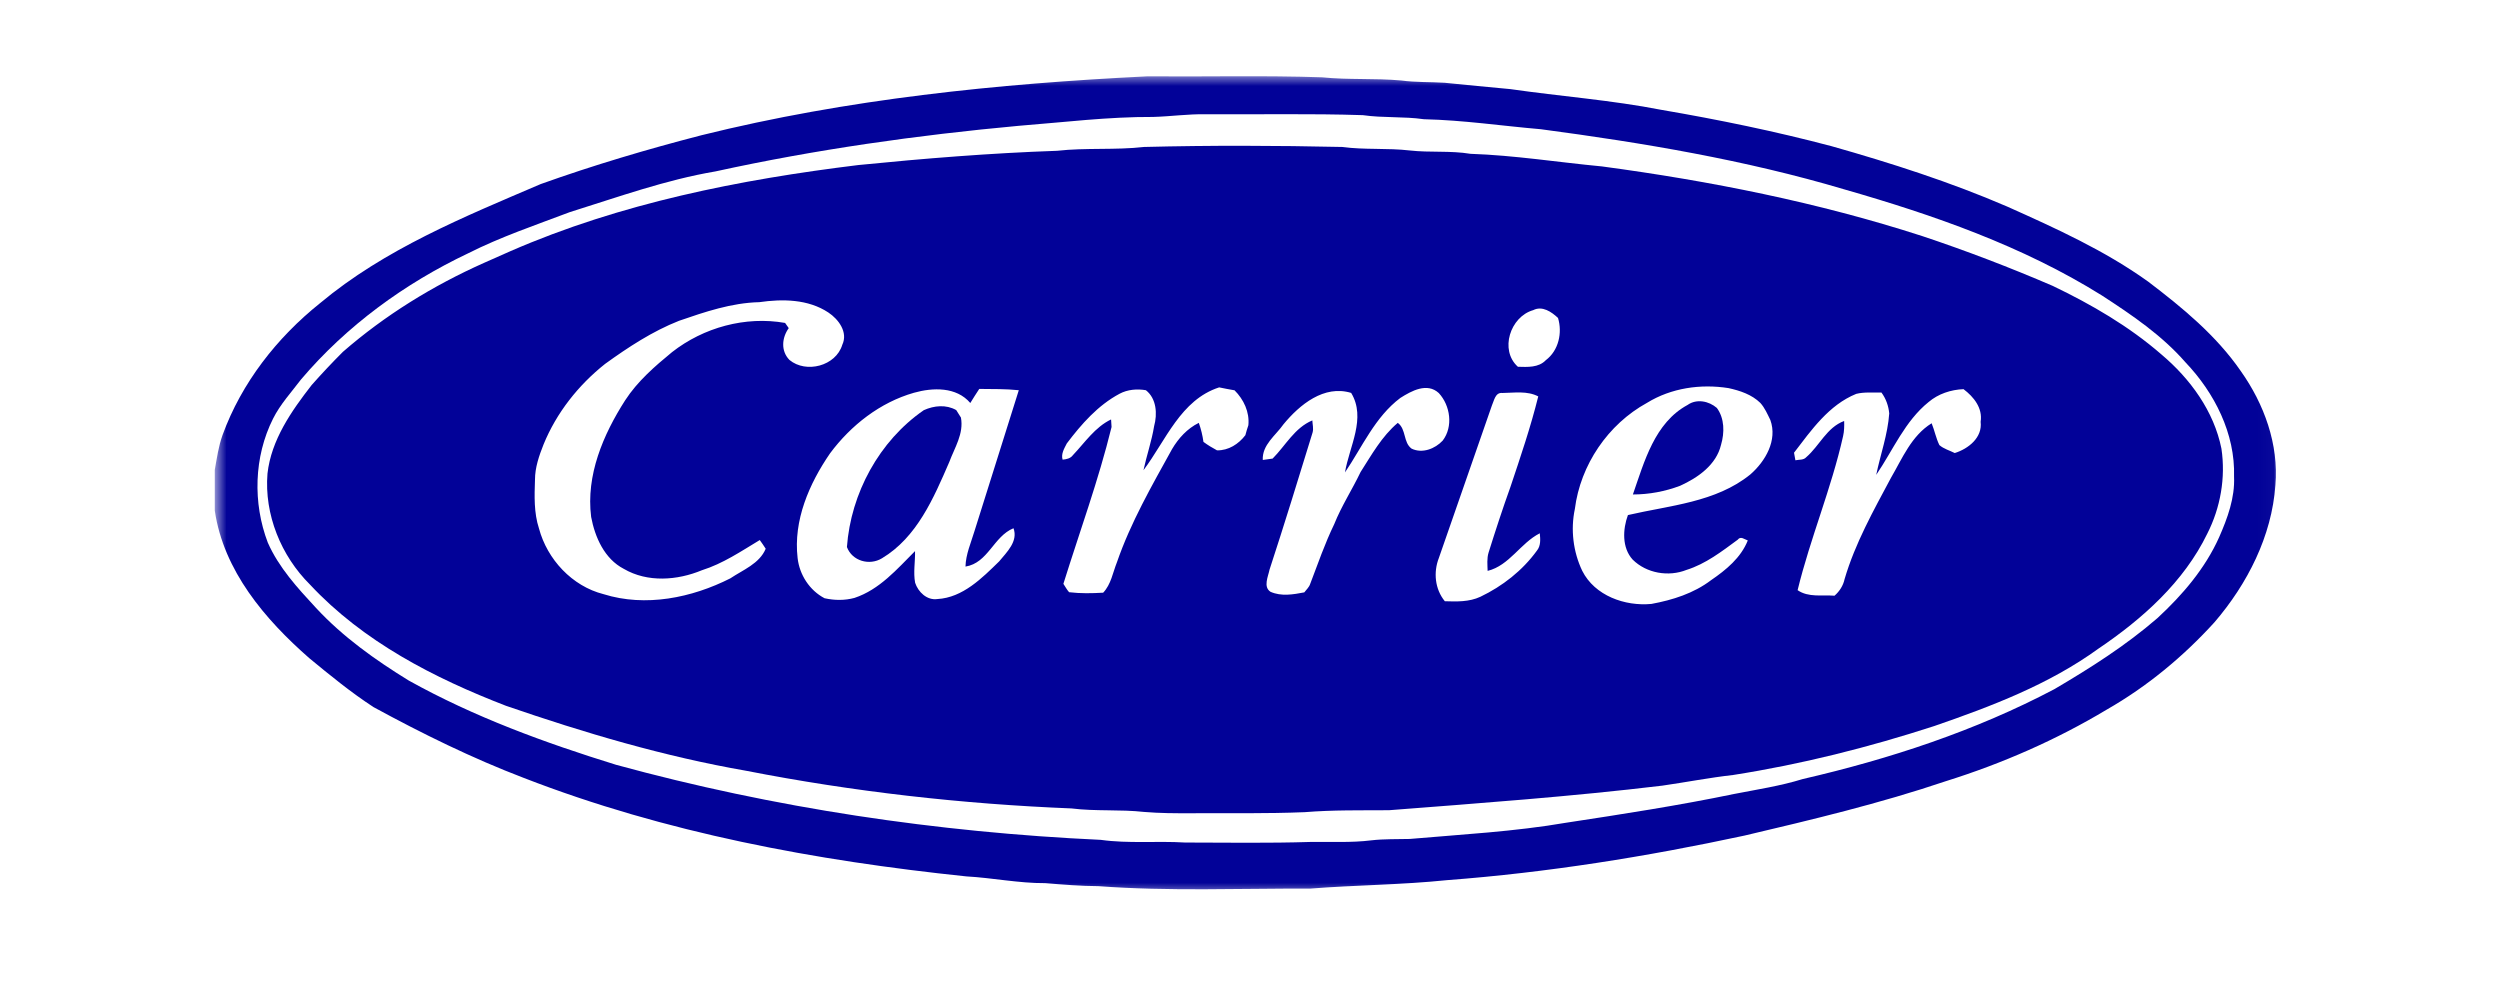
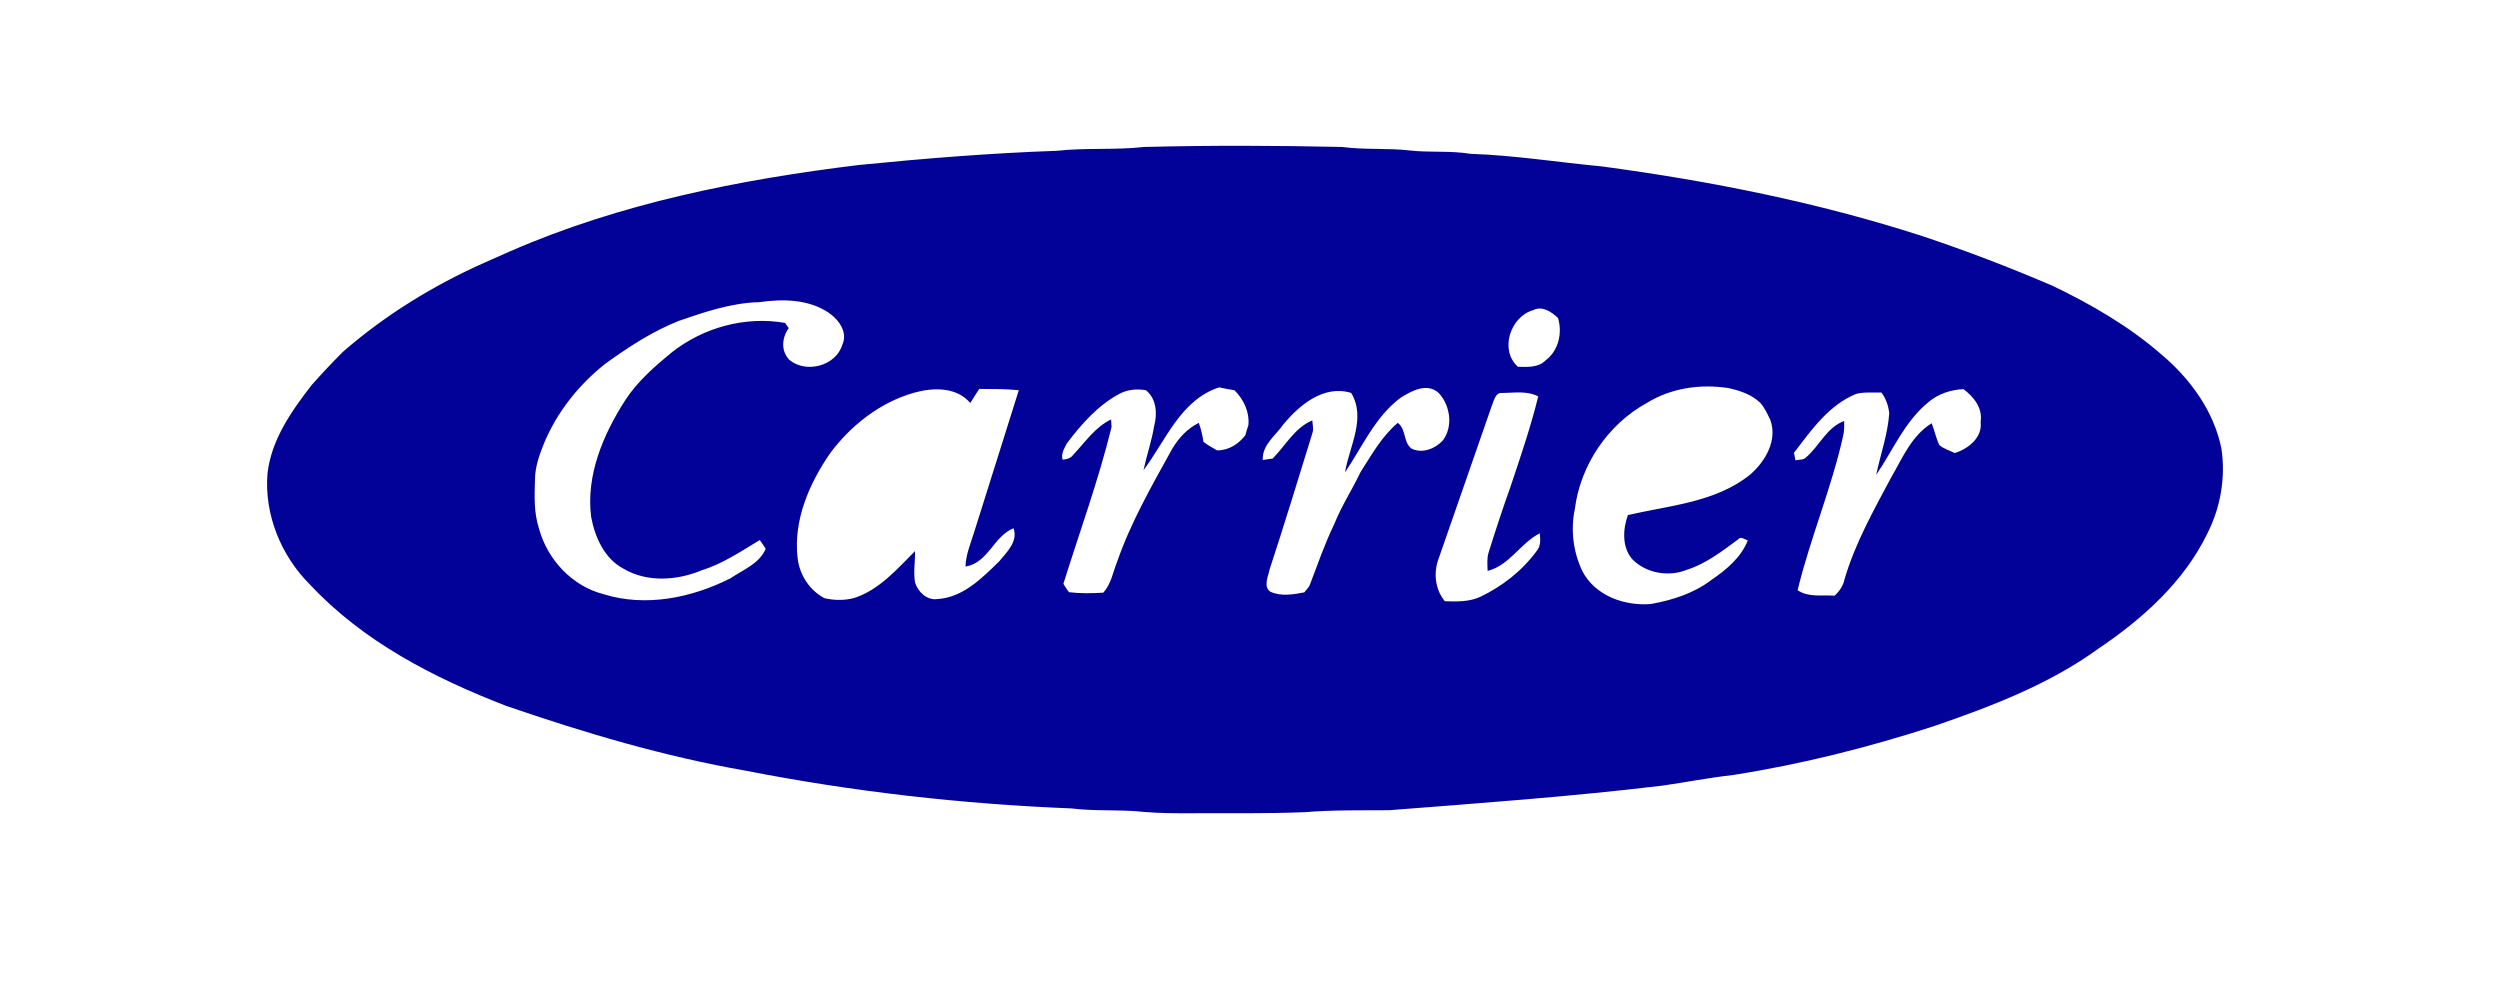
<svg xmlns="http://www.w3.org/2000/svg" width="160" height="64" viewBox="0 0 160 64" fill="none">
  <g clip-path="url(#clip0_21_38)">
    <mask id="mask0_21_38" style="mask-type:luminance" maskUnits="userSpaceOnUse" x="13" y="4" width="133" height="54">
-       <path d="M13.729 4.708H145.974V57.334H13.729V4.708Z" fill="white" />
-     </mask>
+       </mask>
    <g mask="url(#mask0_21_38)">
-       <path d="M44.891 8.656C54.224 6.338 63.838 5.359 73.422 4.885C77.151 4.917 80.885 4.818 84.614 4.948C86.297 5.12 87.995 5 89.677 5.151C90.599 5.276 91.526 5.24 92.453 5.297C93.854 5.432 95.255 5.578 96.661 5.703C99.88 6.167 103.135 6.406 106.333 7.031C109.989 7.656 113.63 8.406 117.213 9.354C121.036 10.437 124.823 11.651 128.469 13.224C131.573 14.614 134.703 16.031 137.479 18.021C139.672 19.687 141.838 21.469 143.411 23.75C144.906 25.859 145.849 28.443 145.625 31.052C145.396 34.312 143.833 37.37 141.724 39.828C139.729 42.021 137.417 43.937 134.838 45.411C131.609 47.349 128.13 48.87 124.536 49.995C120.312 51.422 115.974 52.458 111.64 53.479C105.37 54.828 99.021 55.844 92.625 56.328C89.708 56.63 86.776 56.641 83.859 56.87C79.338 56.854 74.812 57.052 70.297 56.714C69.156 56.708 68.026 56.614 66.891 56.521C65.198 56.531 63.531 56.182 61.844 56.089C52.208 55.083 42.578 53.302 33.521 49.786C30.208 48.521 27.015 46.948 23.906 45.255C22.458 44.312 21.125 43.219 19.797 42.125C16.953 39.635 14.312 36.531 13.745 32.677V30.073C13.88 29.323 13.984 28.562 14.245 27.838C15.458 24.505 17.719 21.614 20.479 19.406C24.62 15.943 29.687 13.885 34.604 11.781C37.979 10.573 41.422 9.552 44.891 8.656ZM73.807 7.484C70.922 7.469 68.062 7.828 65.198 8.052C58.682 8.651 52.193 9.568 45.797 10.969C42.604 11.51 39.547 12.614 36.463 13.578C34.276 14.406 32.052 15.156 29.958 16.213C25.896 18.141 22.177 20.854 19.265 24.286C18.646 25.104 17.937 25.87 17.474 26.797C16.25 29.234 16.172 32.193 17.14 34.729C17.844 36.328 19.052 37.641 20.224 38.906C21.942 40.76 24.015 42.234 26.156 43.552C30.344 45.885 34.864 47.536 39.432 48.948C49.541 51.714 59.979 53.266 70.443 53.75C72.234 54 74.047 53.812 75.844 53.922C78.516 53.927 81.187 53.969 83.859 53.885C85.166 53.864 86.474 53.943 87.771 53.781C88.583 53.687 89.401 53.714 90.219 53.693C93.568 53.401 96.932 53.224 100.255 52.651C103.844 52.104 107.432 51.552 110.995 50.812C112.458 50.526 113.943 50.302 115.375 49.859C120.943 48.573 126.422 46.776 131.484 44.104C133.786 42.75 136.052 41.312 138.078 39.557C139.677 38.078 141.13 36.385 142.026 34.38C142.562 33.156 143.042 31.854 142.979 30.5C143.062 27.76 141.729 25.135 139.864 23.182C138.354 21.453 136.432 20.151 134.515 18.906C129.443 15.739 123.739 13.755 118.015 12.114C111.687 10.234 105.156 9.141 98.62 8.271C96.12 8.057 93.635 7.687 91.125 7.63C89.833 7.443 88.521 7.557 87.224 7.37C83.87 7.26 80.516 7.333 77.156 7.312C76.036 7.292 74.922 7.453 73.807 7.484Z" fill="#020298" />
-     </g>
+       </g>
    <path d="M67.651 9.651C69.505 9.443 71.37 9.615 73.219 9.406C77.448 9.297 81.682 9.313 85.906 9.406C87.338 9.599 88.791 9.464 90.224 9.63C91.515 9.776 92.823 9.63 94.109 9.844C96.927 9.938 99.719 10.386 102.526 10.651C109.463 11.583 116.359 12.953 123.026 15.11C125.854 16.052 128.64 17.12 131.375 18.297C133.854 19.485 136.255 20.88 138.328 22.682C140.177 24.24 141.692 26.318 142.172 28.714C142.448 30.568 142.114 32.484 141.265 34.156C139.765 37.245 137.12 39.609 134.302 41.511C131.146 43.802 127.453 45.203 123.786 46.469C119.583 47.833 115.286 48.917 110.922 49.599C109.401 49.771 107.901 50.063 106.39 50.281C100.578 50.979 94.734 51.401 88.896 51.854C87.094 51.865 85.291 51.833 83.495 51.979C81.067 52.078 78.64 52.037 76.208 52.047C75.213 52.052 74.213 52.047 73.224 51.964C71.677 51.792 70.12 51.932 68.578 51.74C61.588 51.458 54.614 50.672 47.745 49.328C42.51 48.417 37.401 46.901 32.385 45.172C27.781 43.396 23.244 41.063 19.843 37.417C17.984 35.573 16.906 32.922 17.119 30.307C17.359 28.156 18.651 26.307 19.948 24.641C20.593 23.912 21.26 23.203 21.948 22.516C24.64 20.172 27.718 18.276 30.979 16.823C31.541 16.578 32.099 16.328 32.661 16.078C39.708 13.005 47.328 11.495 54.932 10.563C59.161 10.141 63.401 9.797 67.651 9.651ZM48.593 19.339C46.823 19.38 45.12 19.958 43.458 20.531C41.755 21.203 40.208 22.219 38.729 23.287C37.015 24.646 35.614 26.417 34.786 28.448C34.5 29.167 34.239 29.922 34.239 30.703C34.203 31.745 34.166 32.818 34.495 33.823C35.021 35.797 36.614 37.516 38.625 38.026C41.318 38.87 44.276 38.261 46.739 37.016C47.552 36.469 48.604 36.078 49.005 35.12C48.88 34.932 48.76 34.74 48.625 34.563C47.432 35.281 46.265 36.073 44.922 36.495C43.343 37.151 41.437 37.292 39.922 36.406C38.687 35.766 38.078 34.386 37.833 33.083C37.495 30.417 38.599 27.823 40.01 25.62C40.797 24.406 41.901 23.448 43.01 22.537C45.026 20.958 47.703 20.219 50.245 20.667C50.302 20.75 50.416 20.917 50.479 21C50.036 21.615 49.963 22.464 50.526 23.037C51.588 23.917 53.495 23.427 53.906 22.068C54.286 21.261 53.666 20.432 53.015 20C51.718 19.141 50.083 19.125 48.593 19.339ZM98.125 19.849C96.656 20.266 95.953 22.406 97.146 23.474C97.76 23.49 98.469 23.537 98.932 23.052C99.755 22.432 100 21.297 99.713 20.349C99.297 19.958 98.708 19.552 98.125 19.849ZM73.182 30.094C73.385 29.151 73.708 28.229 73.864 27.271C74.078 26.495 74.021 25.511 73.338 24.974C72.771 24.875 72.166 24.927 71.656 25.198C70.265 25.938 69.208 27.146 68.276 28.38C68.114 28.698 67.896 29.047 68.005 29.417C68.25 29.396 68.51 29.344 68.666 29.13C69.432 28.323 70.078 27.339 71.109 26.844C71.12 26.964 71.135 27.208 71.14 27.328C70.307 30.729 69.099 34.021 68.057 37.365C68.177 37.547 68.276 37.734 68.422 37.901C69.146 37.99 69.875 37.974 70.604 37.932C71.109 37.396 71.219 36.646 71.484 35.984C72.364 33.438 73.713 31.094 75.01 28.745C75.422 28.047 75.984 27.427 76.724 27.063C76.864 27.458 76.963 27.865 77.021 28.281C77.297 28.485 77.588 28.662 77.89 28.823C78.63 28.833 79.265 28.422 79.703 27.854C79.76 27.636 79.823 27.422 79.896 27.214C79.979 26.375 79.599 25.563 79.01 24.979C78.677 24.922 78.349 24.86 78.026 24.792C75.562 25.589 74.609 28.198 73.182 30.094ZM89.62 25.469C88 26.688 87.187 28.599 86.078 30.235C86.354 28.578 87.453 26.761 86.474 25.146C84.739 24.615 83.177 25.901 82.146 27.151C81.64 27.875 80.771 28.464 80.817 29.438C80.974 29.412 81.286 29.37 81.448 29.349C82.276 28.516 82.854 27.38 83.989 26.906C84 27.162 84.078 27.427 84.005 27.682C83.104 30.61 82.203 33.547 81.25 36.458C81.161 36.901 80.833 37.563 81.312 37.875C82.005 38.182 82.76 38.047 83.474 37.912C83.609 37.734 83.786 37.583 83.854 37.365C84.344 36.083 84.791 34.781 85.39 33.547C85.854 32.386 86.541 31.333 87.078 30.208C87.786 29.104 88.437 27.922 89.458 27.063C90.01 27.474 89.797 28.318 90.344 28.714C91.026 29.042 91.844 28.724 92.333 28.198C93.015 27.307 92.823 25.953 92.083 25.156C91.333 24.464 90.338 25.016 89.62 25.469ZM105.411 25.781C102.911 27.151 101.146 29.755 100.791 32.573C100.51 33.896 100.682 35.318 101.265 36.537C102.067 38.125 103.995 38.813 105.692 38.651C107.047 38.401 108.401 37.974 109.51 37.13C110.469 36.474 111.416 35.698 111.859 34.589C111.646 34.521 111.406 34.287 111.213 34.542C110.192 35.292 109.166 36.089 107.937 36.474C106.786 36.932 105.375 36.693 104.489 35.813C103.797 35.052 103.854 33.87 104.187 32.964C106.854 32.344 109.812 32.156 112.021 30.365C112.984 29.526 113.771 28.177 113.302 26.88C113.114 26.5 112.948 26.104 112.661 25.787C112.114 25.25 111.359 25 110.625 24.839C108.844 24.557 106.958 24.828 105.411 25.781ZM58.495 25.136C56.323 25.755 54.458 27.219 53.125 29.011C51.786 30.958 50.765 33.307 51.047 35.714C51.166 36.781 51.807 37.781 52.771 38.287C53.406 38.427 54.052 38.438 54.687 38.266C56.291 37.734 57.406 36.427 58.562 35.271C58.578 35.948 58.443 36.63 58.568 37.297C58.76 37.886 59.328 38.438 59.995 38.339C61.62 38.245 62.849 37 63.948 35.927C64.432 35.339 65.172 34.646 64.864 33.807C63.588 34.328 63.239 36.031 61.791 36.261C61.812 35.469 62.14 34.745 62.364 34C63.318 30.995 64.25 27.979 65.203 24.974C64.359 24.886 63.515 24.901 62.672 24.891C62.474 25.188 62.286 25.49 62.099 25.792C61.208 24.745 59.703 24.797 58.495 25.136ZM123.432 25.729C121.911 26.953 121.156 28.807 120.078 30.391C120.349 29.078 120.817 27.802 120.911 26.458C120.864 25.974 120.703 25.516 120.411 25.12C119.875 25.141 119.323 25.073 118.797 25.208C117.041 25.922 115.927 27.526 114.817 28.974C114.838 29.094 114.885 29.339 114.906 29.458C115.14 29.406 115.427 29.458 115.599 29.261C116.448 28.531 116.911 27.354 118.026 26.943C118.036 27.266 118.031 27.594 117.958 27.912C117.208 31.261 115.859 34.438 115.047 37.771C115.734 38.25 116.62 38.063 117.411 38.125C117.729 37.844 117.963 37.484 118.052 37.068C118.724 34.776 119.901 32.682 121.021 30.583C121.75 29.333 122.333 27.886 123.625 27.089C123.812 27.547 123.901 28.042 124.12 28.485C124.396 28.729 124.776 28.828 125.104 28.995C125.979 28.719 126.885 28.005 126.76 26.995C126.901 26.12 126.323 25.401 125.666 24.906C124.859 24.938 124.052 25.203 123.432 25.729ZM95.479 25.958C94.349 29.208 93.213 32.458 92.088 35.708C91.729 36.625 91.833 37.703 92.469 38.479C93.239 38.505 94.031 38.526 94.745 38.193C96.161 37.516 97.437 36.516 98.359 35.245C98.62 34.927 98.583 34.516 98.547 34.13C97.302 34.761 96.609 36.188 95.208 36.537C95.198 36.146 95.151 35.74 95.271 35.359C95.713 33.948 96.172 32.542 96.672 31.151C97.312 29.24 97.963 27.328 98.448 25.37C97.739 25 96.922 25.141 96.156 25.151C95.692 25.099 95.625 25.641 95.479 25.958Z" fill="#020298" />
-     <path d="M108.005 25.917C108.583 25.505 109.37 25.667 109.88 26.109C110.375 26.786 110.375 27.688 110.146 28.469C109.839 29.755 108.672 30.568 107.531 31.088C106.568 31.453 105.537 31.646 104.505 31.646C105.235 29.547 105.896 27.057 108.005 25.917Z" fill="#020298" />
-     <path d="M59.125 26.25C59.786 25.953 60.552 25.88 61.198 26.245C61.276 26.365 61.422 26.604 61.5 26.724C61.693 27.755 61.094 28.651 60.75 29.578C59.755 31.87 58.688 34.386 56.448 35.729C55.646 36.219 54.536 35.906 54.203 35.011C54.453 31.578 56.266 28.219 59.125 26.25Z" fill="#020298" />
  </g>
  <defs>
    <clipPath id="clip0_21_38">
      <rect width="160" height="64" fill="white" />
    </clipPath>
  </defs>
</svg>